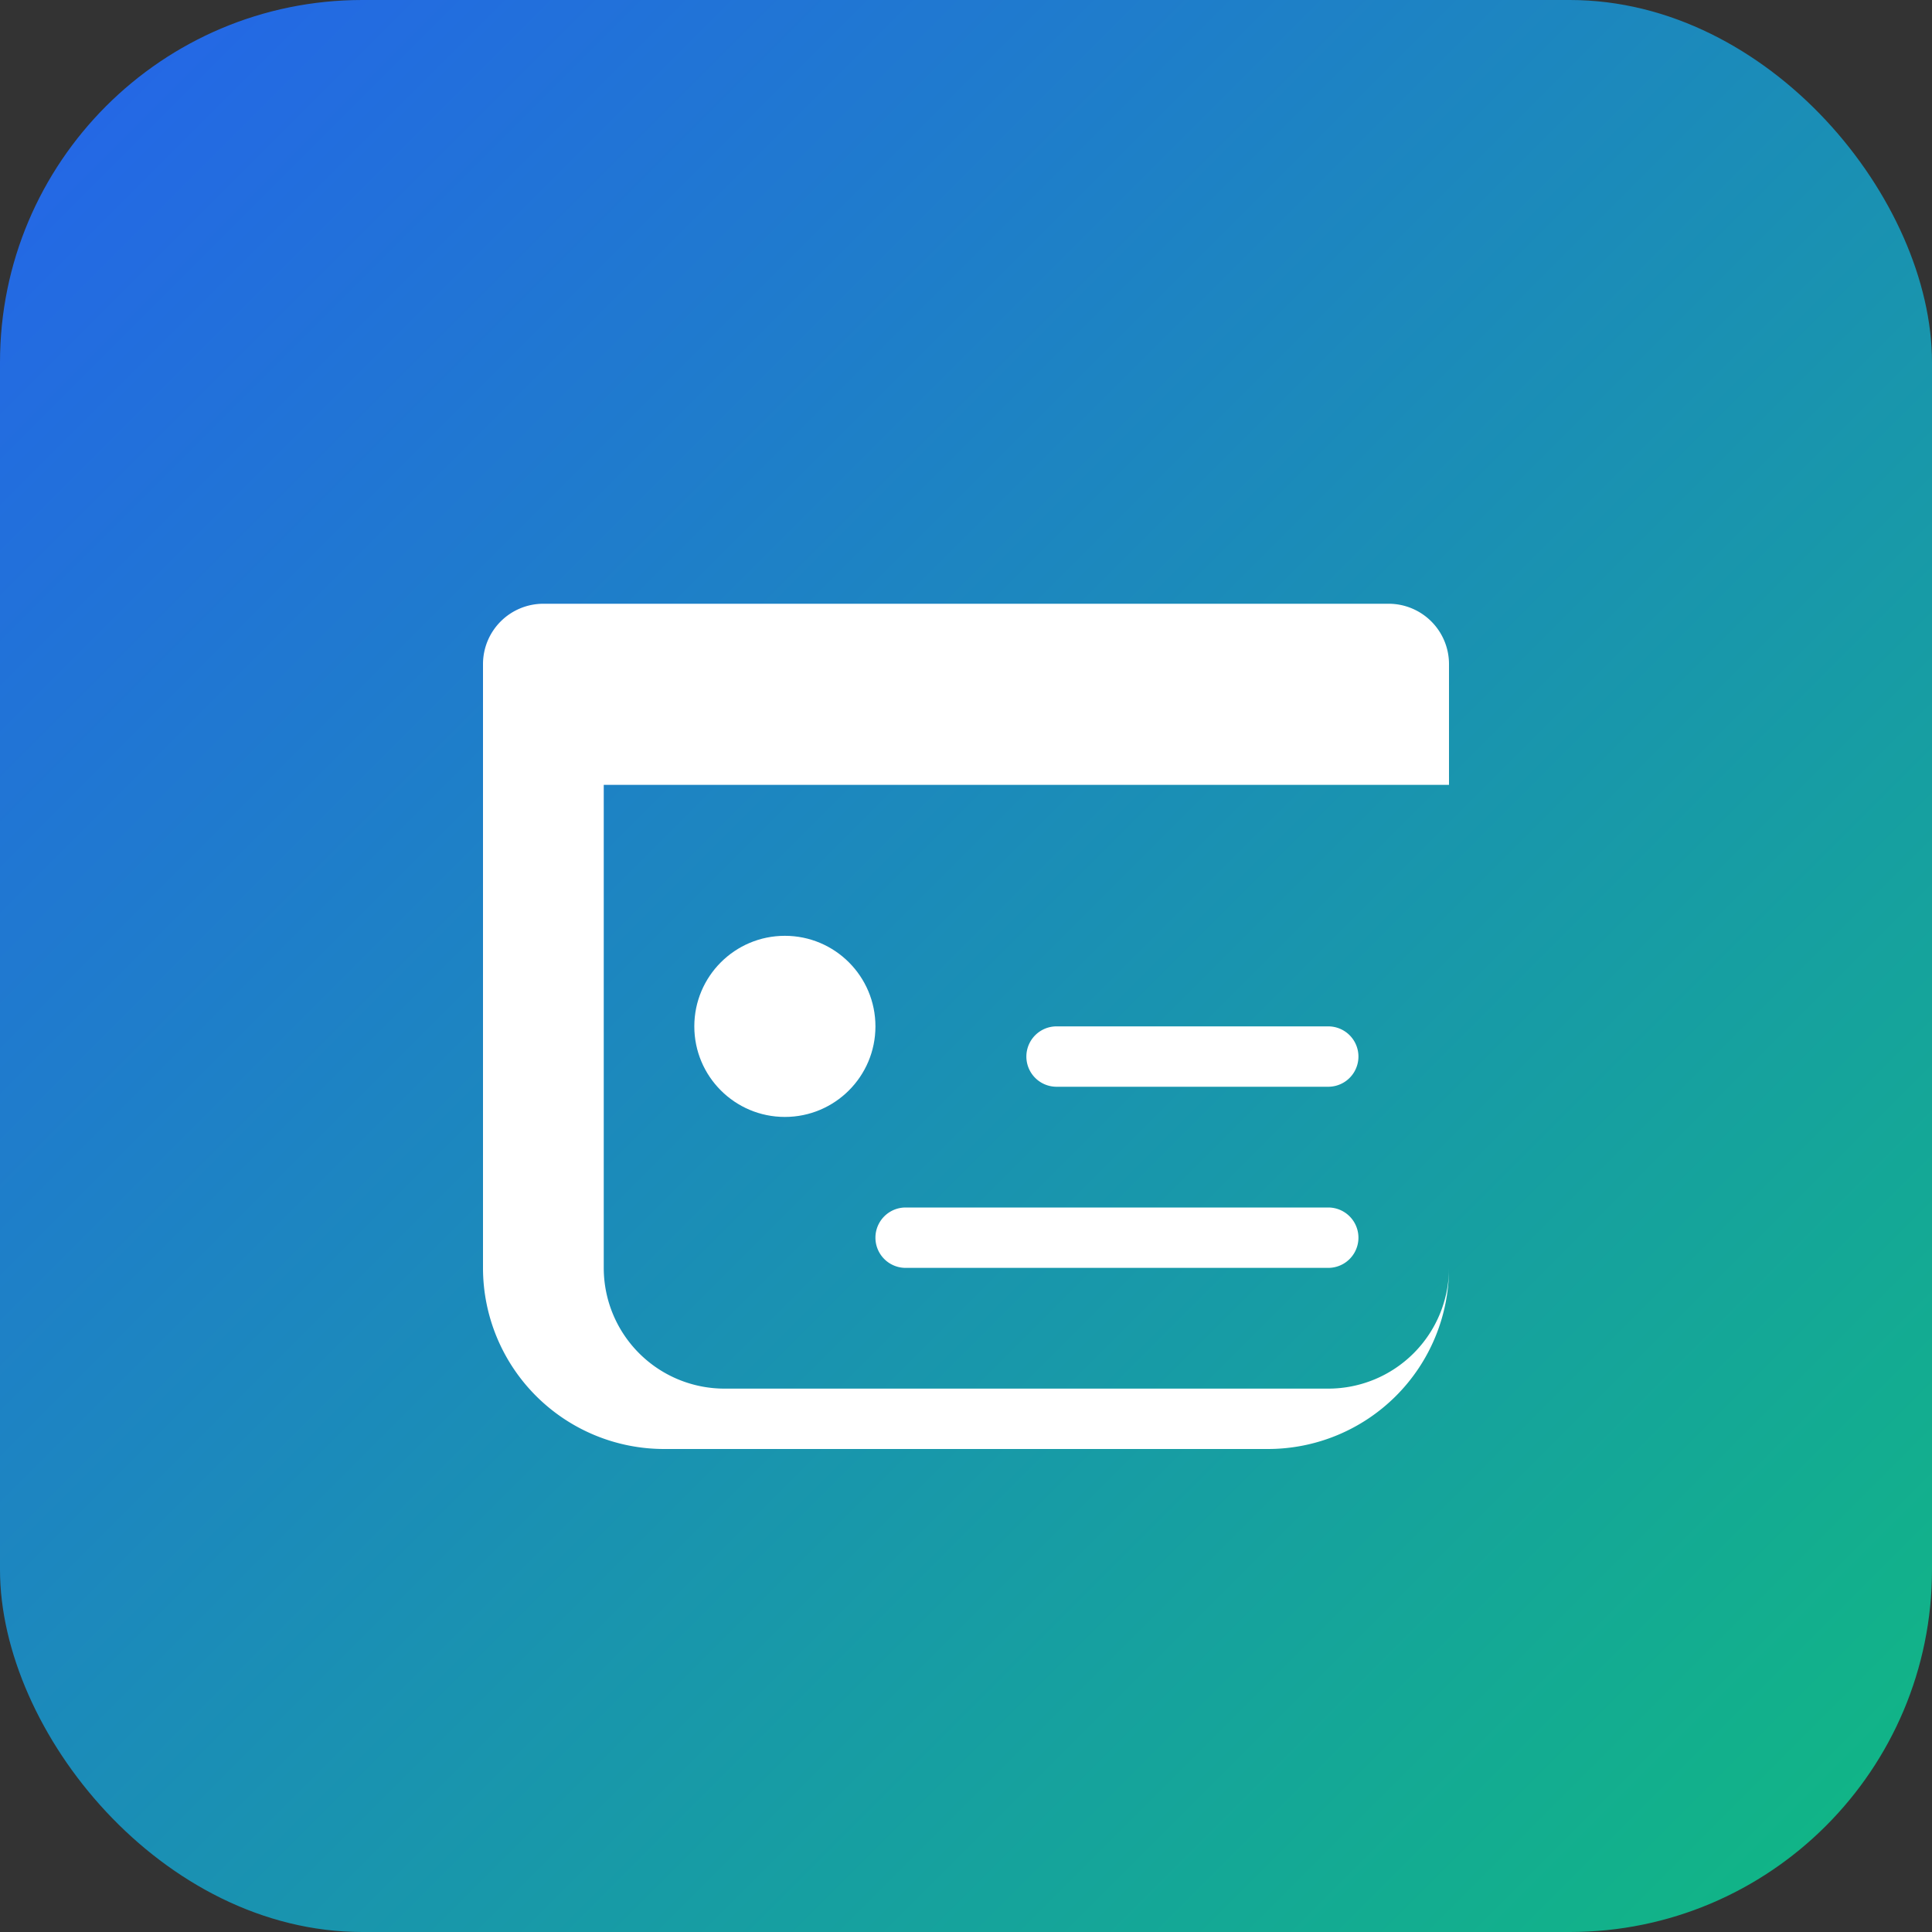
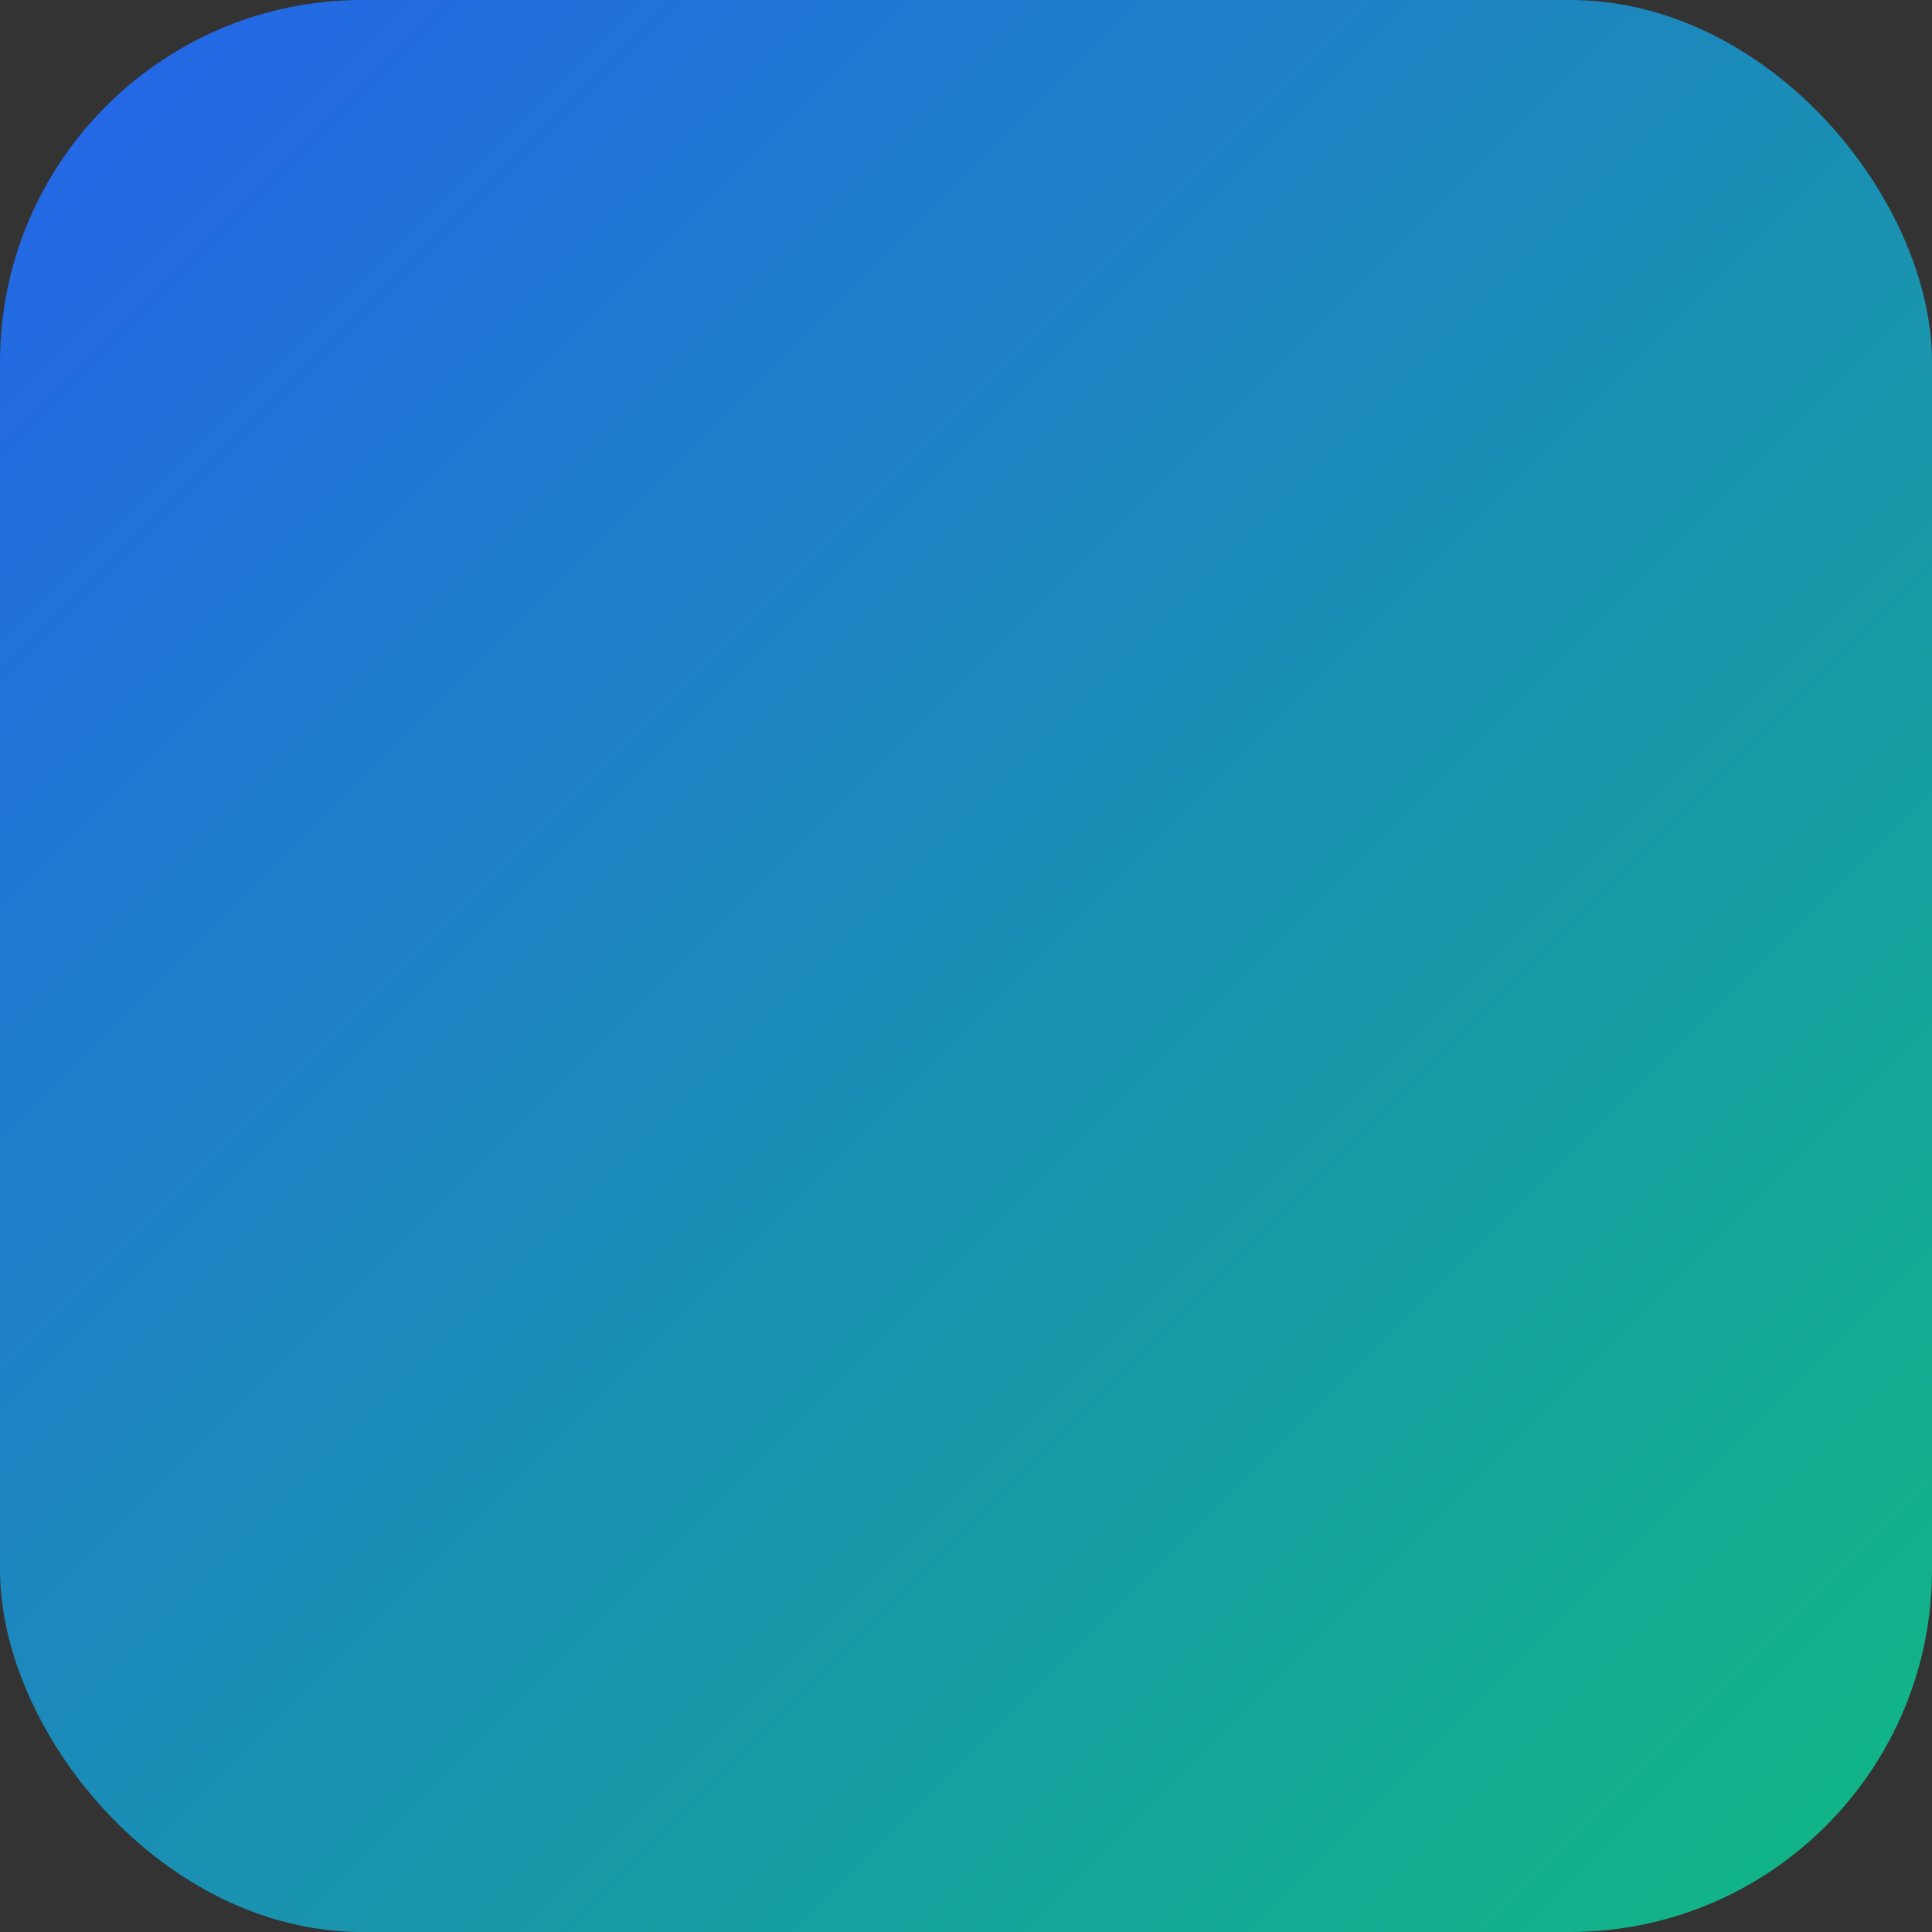
<svg xmlns="http://www.w3.org/2000/svg" viewBox="0 0 64 64">
  <rect x="0" y="0" width="64" height="64" fill="#333333" stroke="none" />
  <defs>
    <linearGradient id="g" x1="0" y1="0" x2="1" y2="1">
      <stop offset="0%" stop-color="#2563eb" />
      <stop offset="100%" stop-color="#10b981" />
    </linearGradient>
  </defs>
  <rect width="64" height="64" rx="12" fill="url(#g)" />
  <g fill="#fff">
-     <path d="M18 20h28a2 2 0 0 1 2 2v20a6 6 0 0 1-6 6H22a6 6 0 0 1-6-6V22a2 2 0 0 1 2-2zm2 6v16a4 4 0 0 0 4 4h20a4 4 0 0 0 4-4V26H20z" />
-     <circle cx="26" cy="34" r="3" />
-     <path d="M44 34h-9a1 1 0 1 0 0 2h9a1 1 0 1 0 0-2zm0 6H30a1 1 0 1 0 0 2h14a1 1 0 1 0 0-2z" />
-   </g>
+     </g>
</svg>